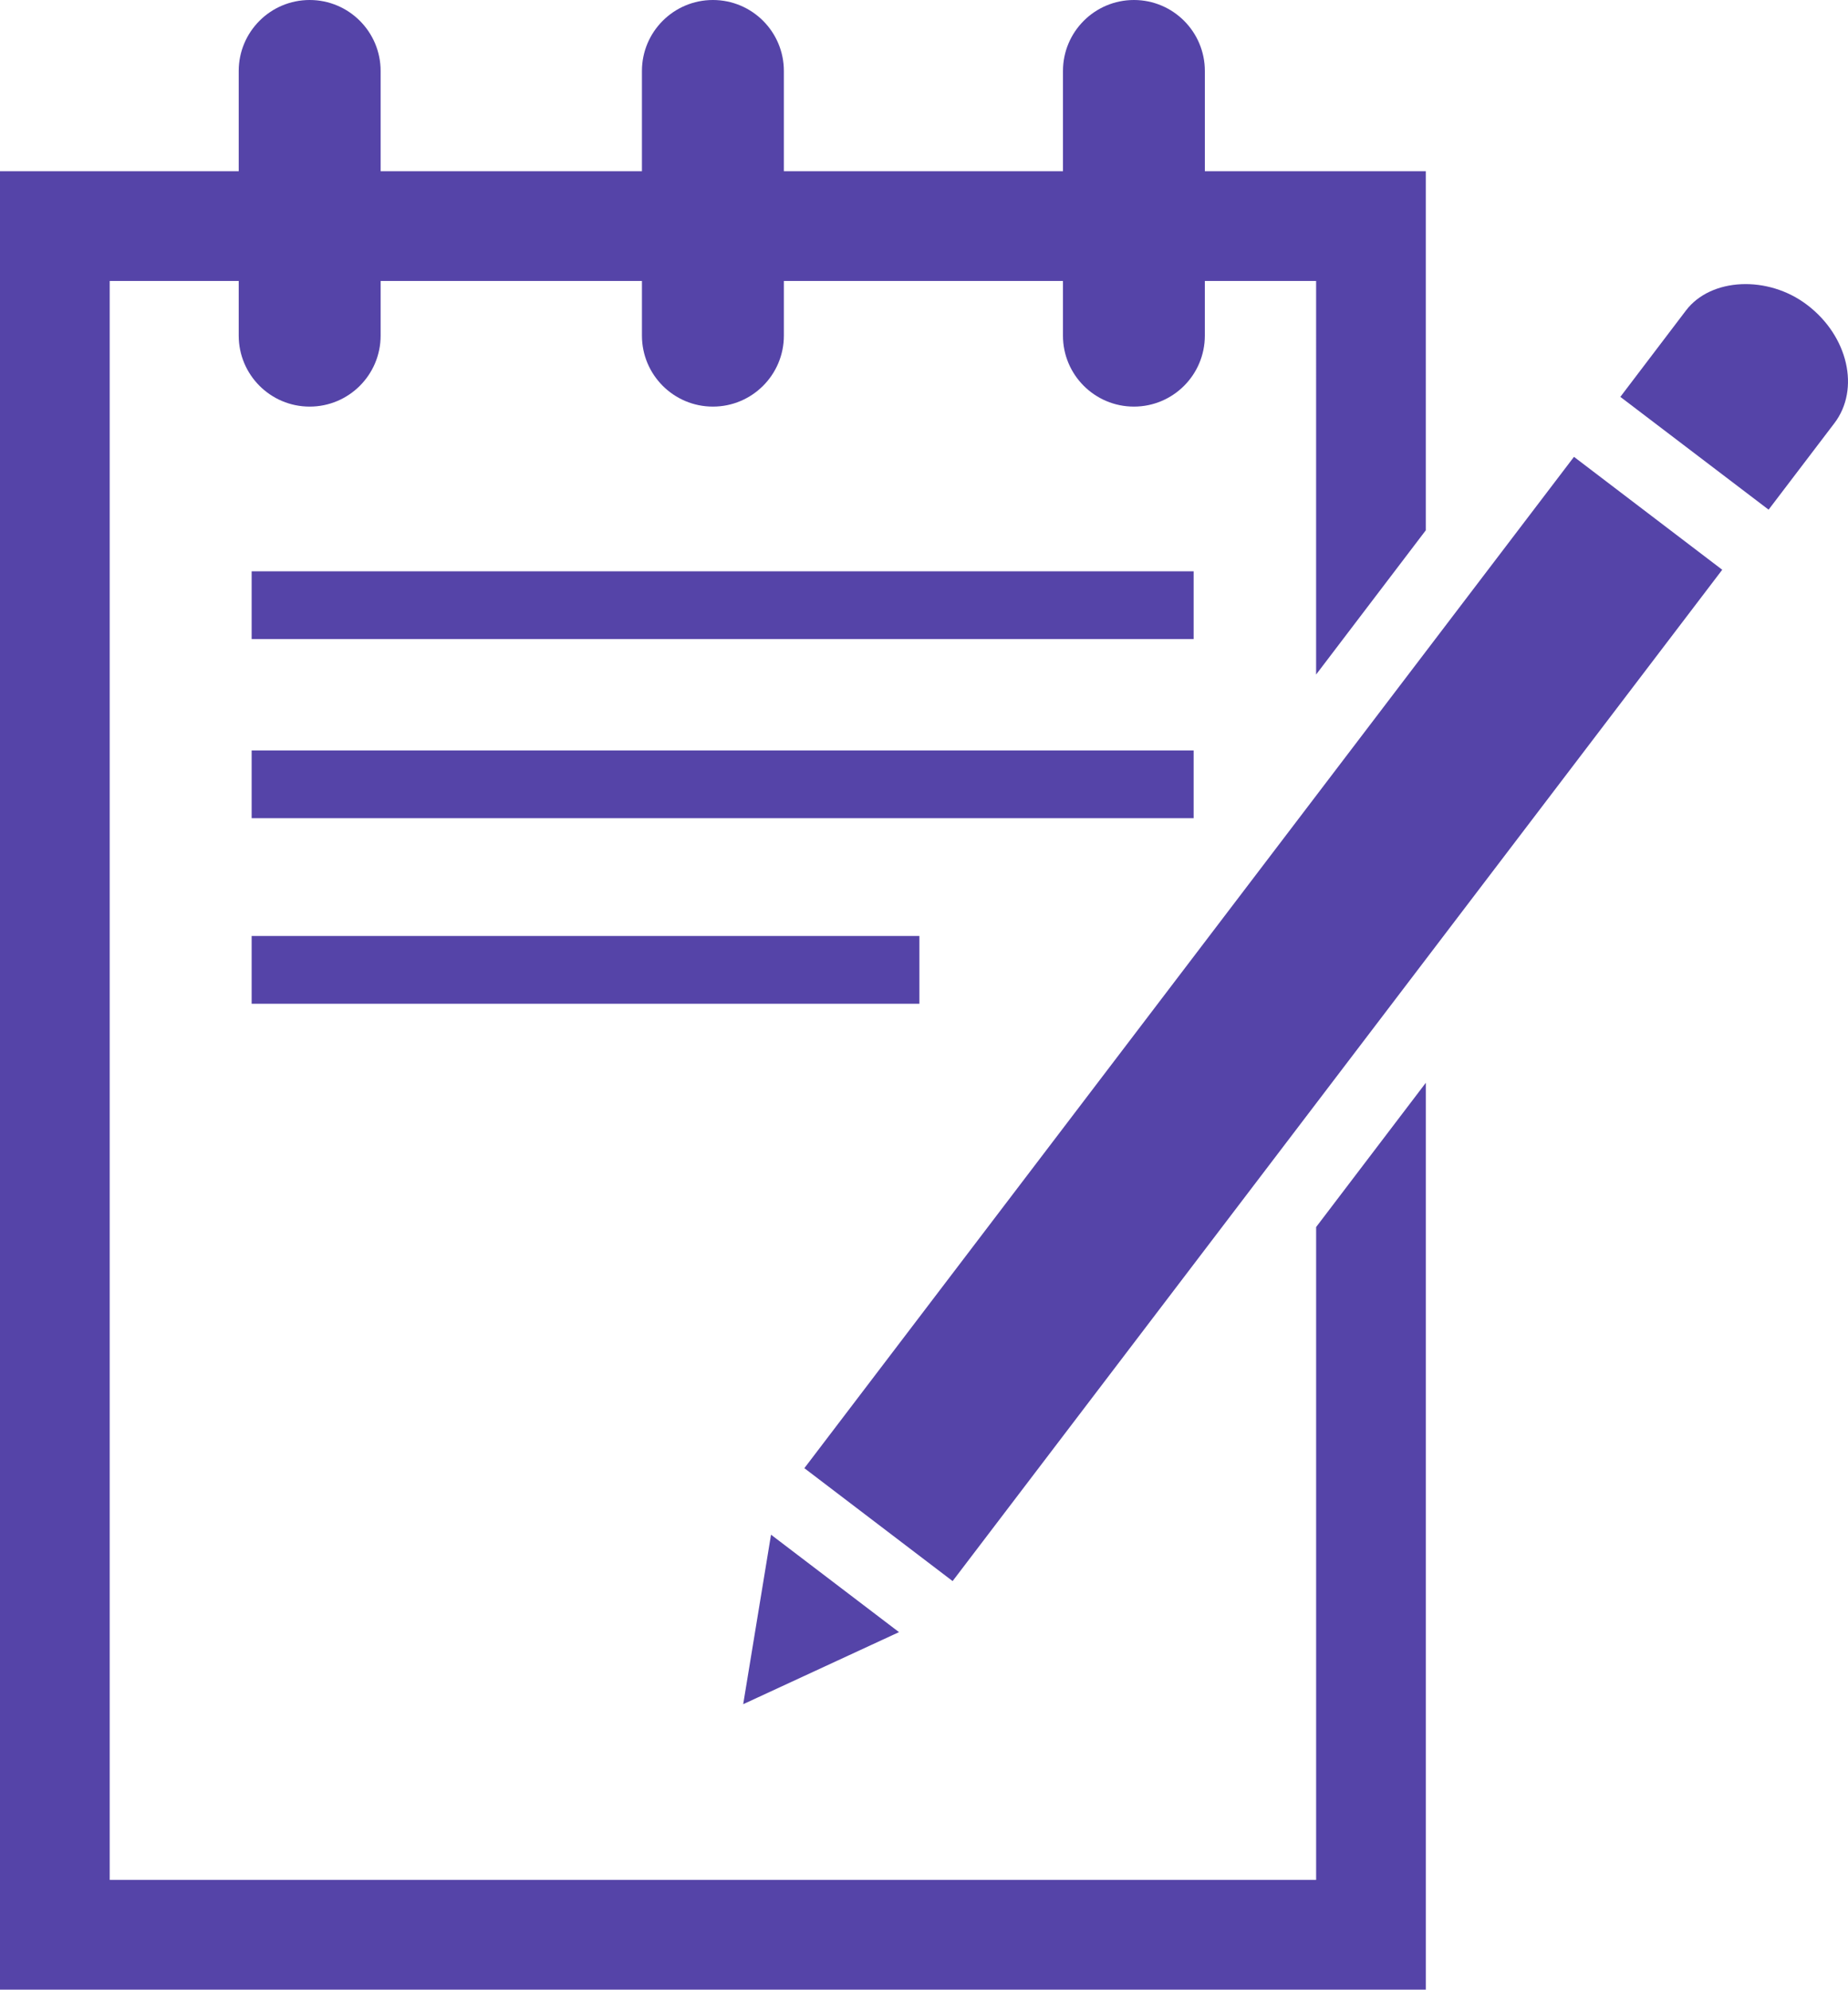
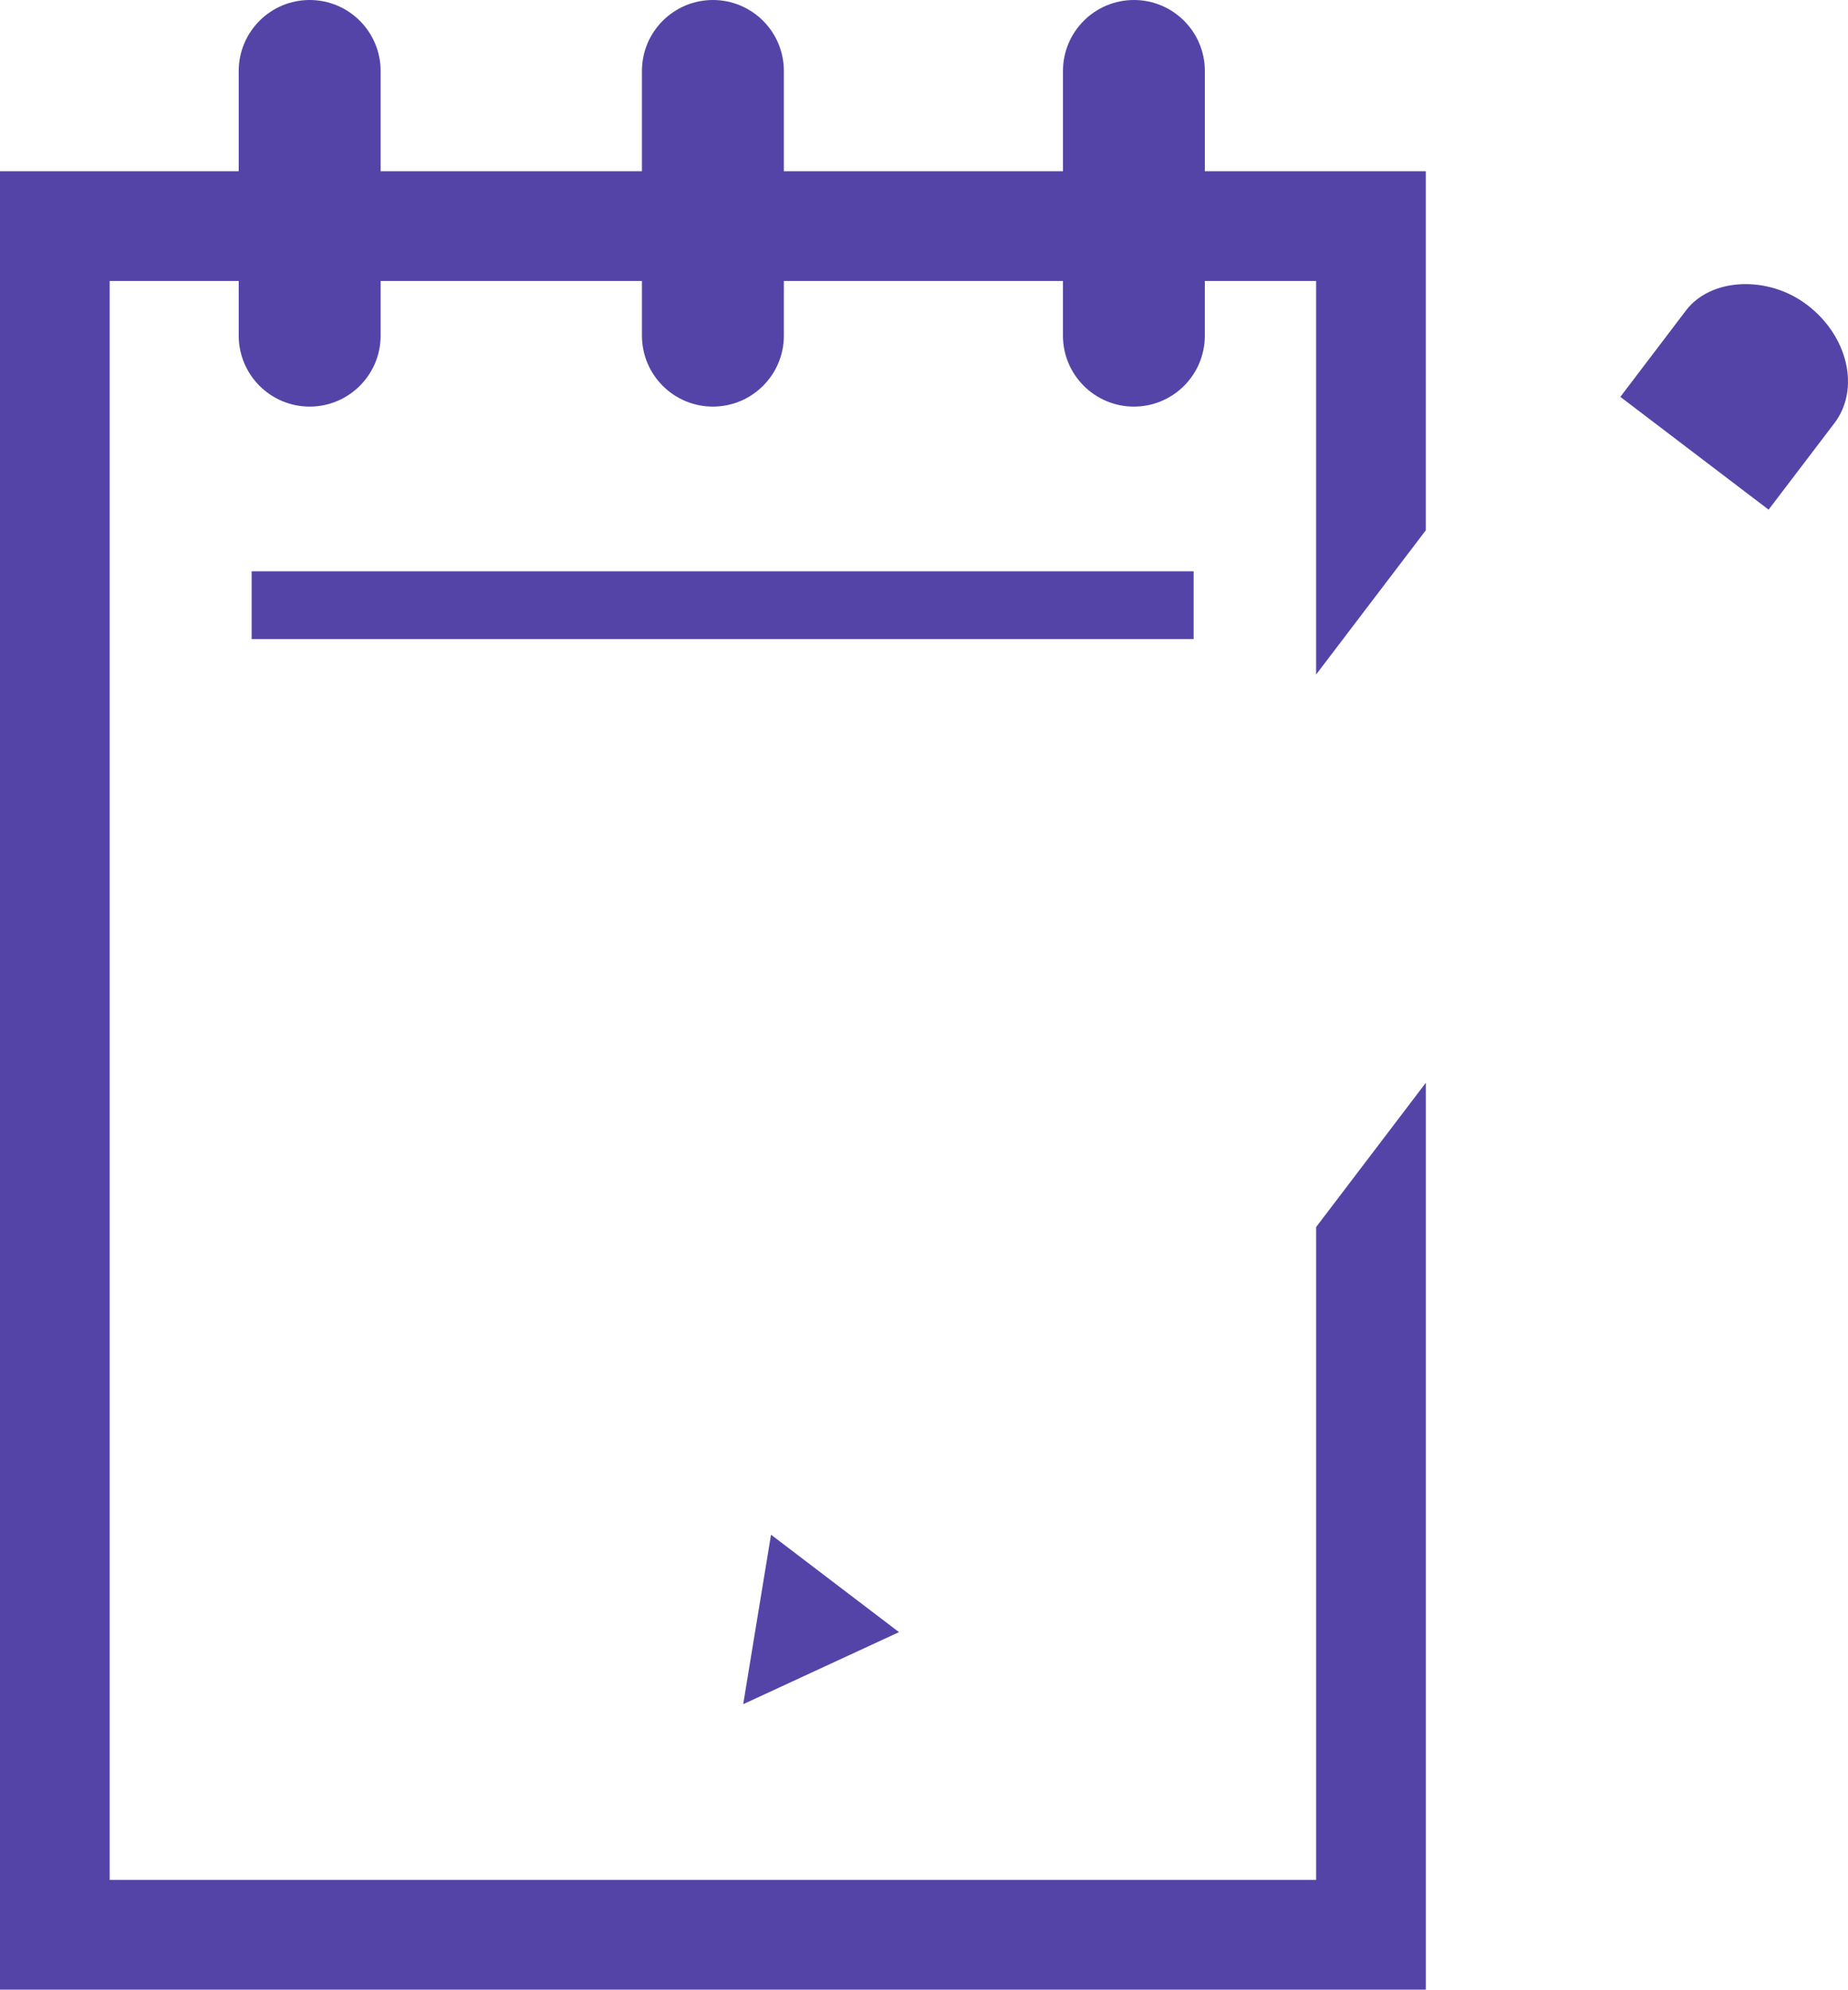
<svg xmlns="http://www.w3.org/2000/svg" fill="#000000" height="95.835px" id="Layer_1" style="enable-background:new 0 0 89.049 95.835" version="1.1" viewBox="0 0 89.049 95.835" width="89.049px" x="0px" xml:space="preserve" y="0px">
  <g id="change1">
    <g>
-       <rect height="3.264" style="fill:#5544a8" width="45.391" x="12.126" y="36.146" />
      <path d="M63.42,59.103V90.55H5.286V13.534h6.217v2.632c0,1.888,1.531,3.419,3.419,3.419    s3.419-1.532,3.419-3.419v-2.632h12.592v2.632c0,1.888,1.531,3.419,3.419,3.419c1.889,0,3.42-1.532,3.42-3.419v-2.632h13.448    v2.632c0,1.888,1.531,3.419,3.419,3.419c1.889,0,3.418-1.532,3.418-3.419v-2.632h5.362V32.49l5.285-6.947V8.248H58.058V3.419    C58.058,1.532,56.528,0,54.64,0c-1.888,0-3.419,1.532-3.419,3.419v4.829H37.772V3.419c0-1.887-1.531-3.419-3.42-3.419    c-1.888,0-3.419,1.532-3.419,3.419v4.829H18.341V3.419c0-1.887-1.53-3.419-3.419-3.419s-3.419,1.532-3.419,3.419v4.829H0v87.588    h68.705V52.155L63.42,59.103z" style="fill:#5544a8" />
-       <rect height="3.265" style="fill:#5544a8" width="32.176" x="12.126" y="45.083" />
      <rect height="3.265" style="fill:#5544a8" width="45.391" x="12.126" y="27.518" />
    </g>
    <g>
      <polygon points="43.32,78.615 37.153,73.922 35.812,82.086   " style="fill:#5544a8" />
-       <rect height="8.975" style="fill:#5544a8" transform="matrix(-0.606 0.796 -0.796 -0.606 136.864 30.345)" width="61.197" x="30.313" y="44.605" />
      <path d="M87.084,14.689c-1.889-1.441-4.64-1.313-5.84,0.262l-3.165,4.165l7.144,5.433l3.169-4.164    C89.642,18.744,89.055,16.188,87.084,14.689z" style="fill:#5544a8" />
    </g>
  </g>
</svg>